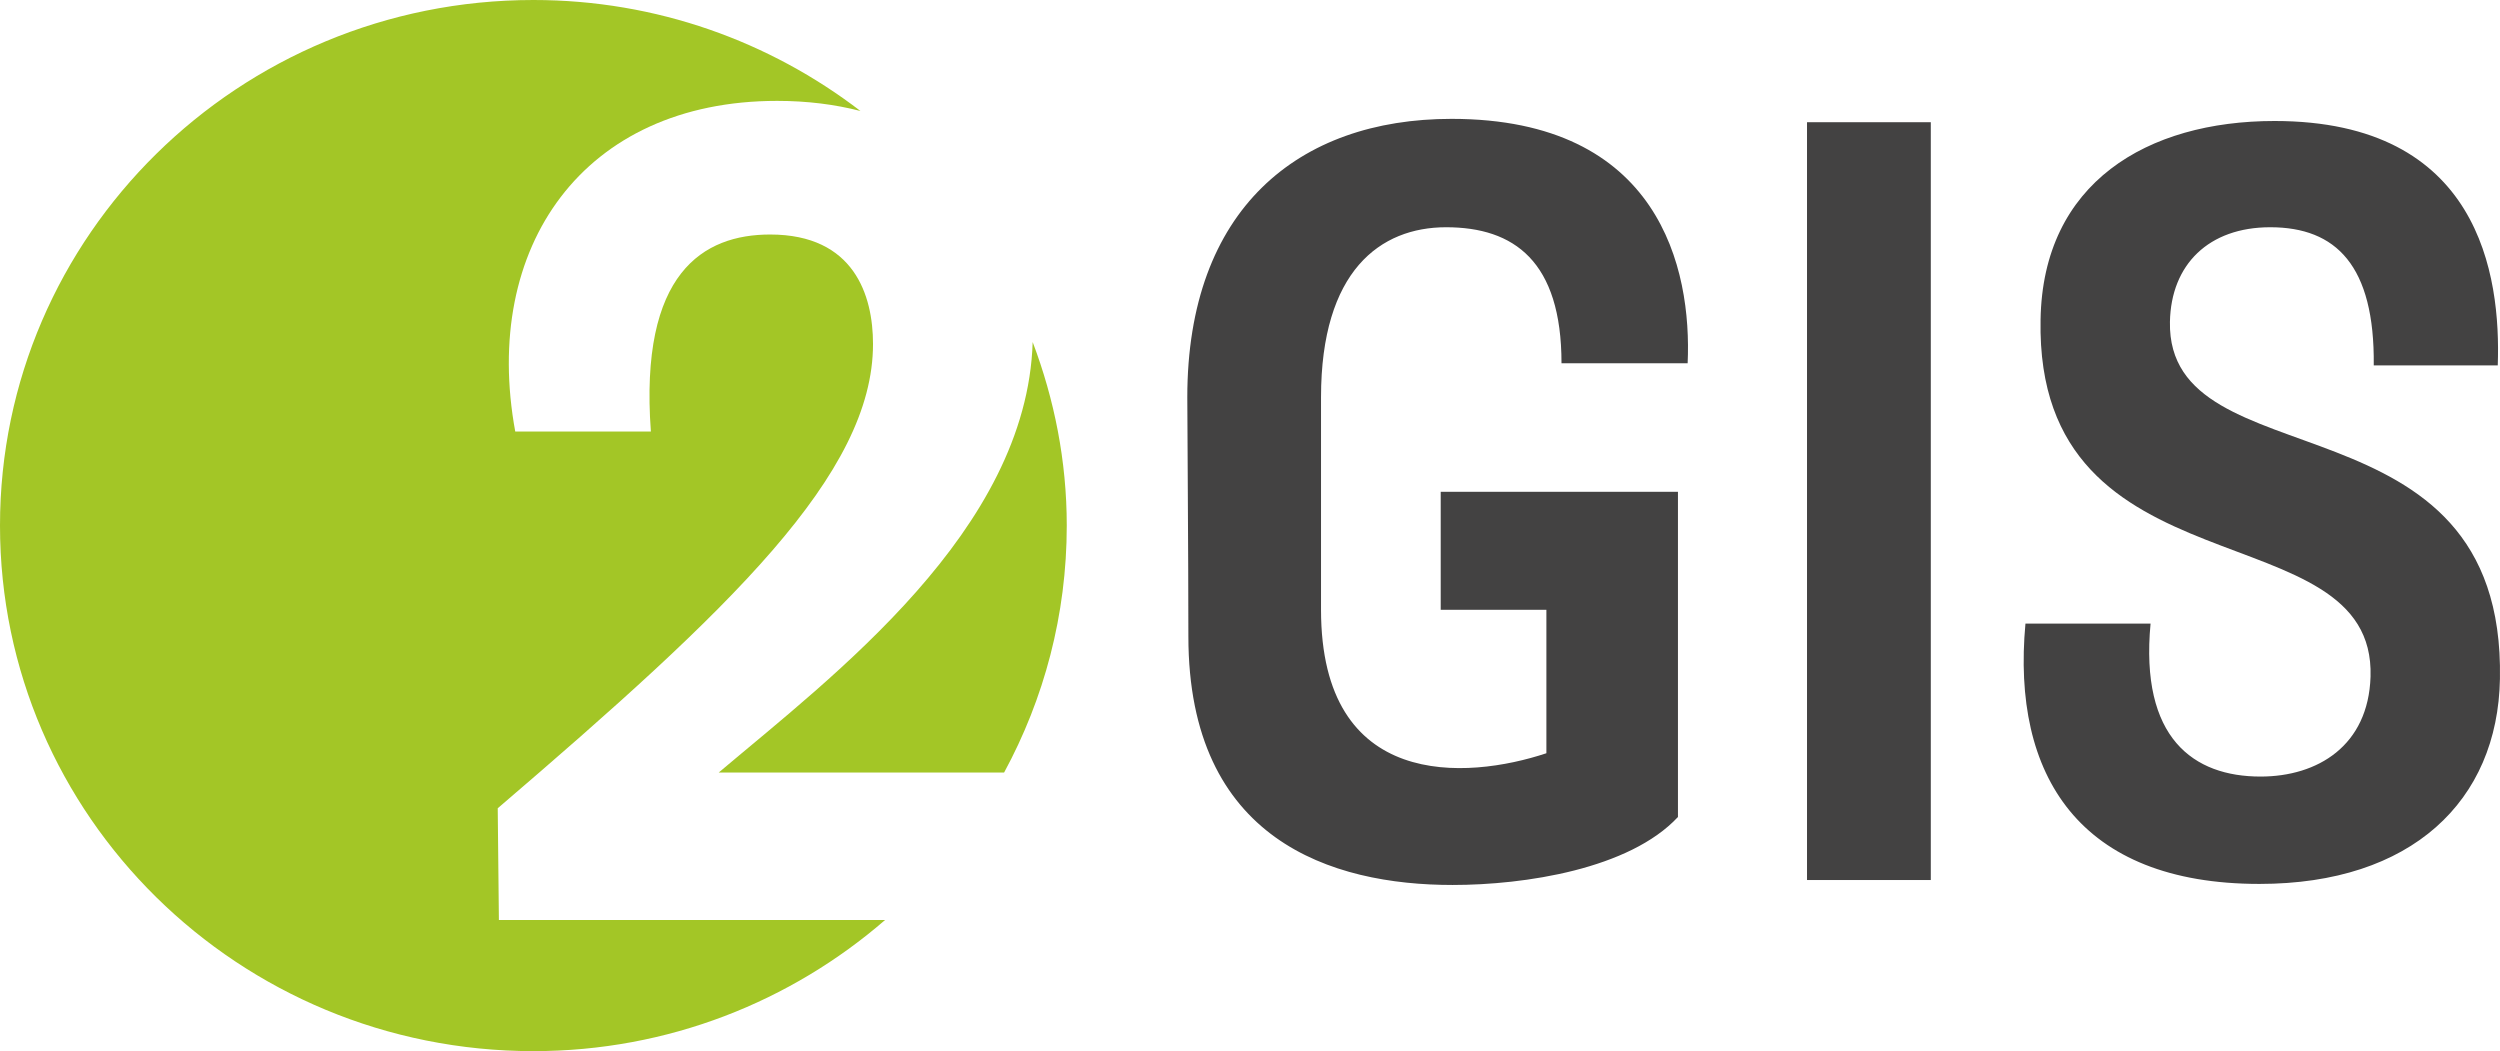
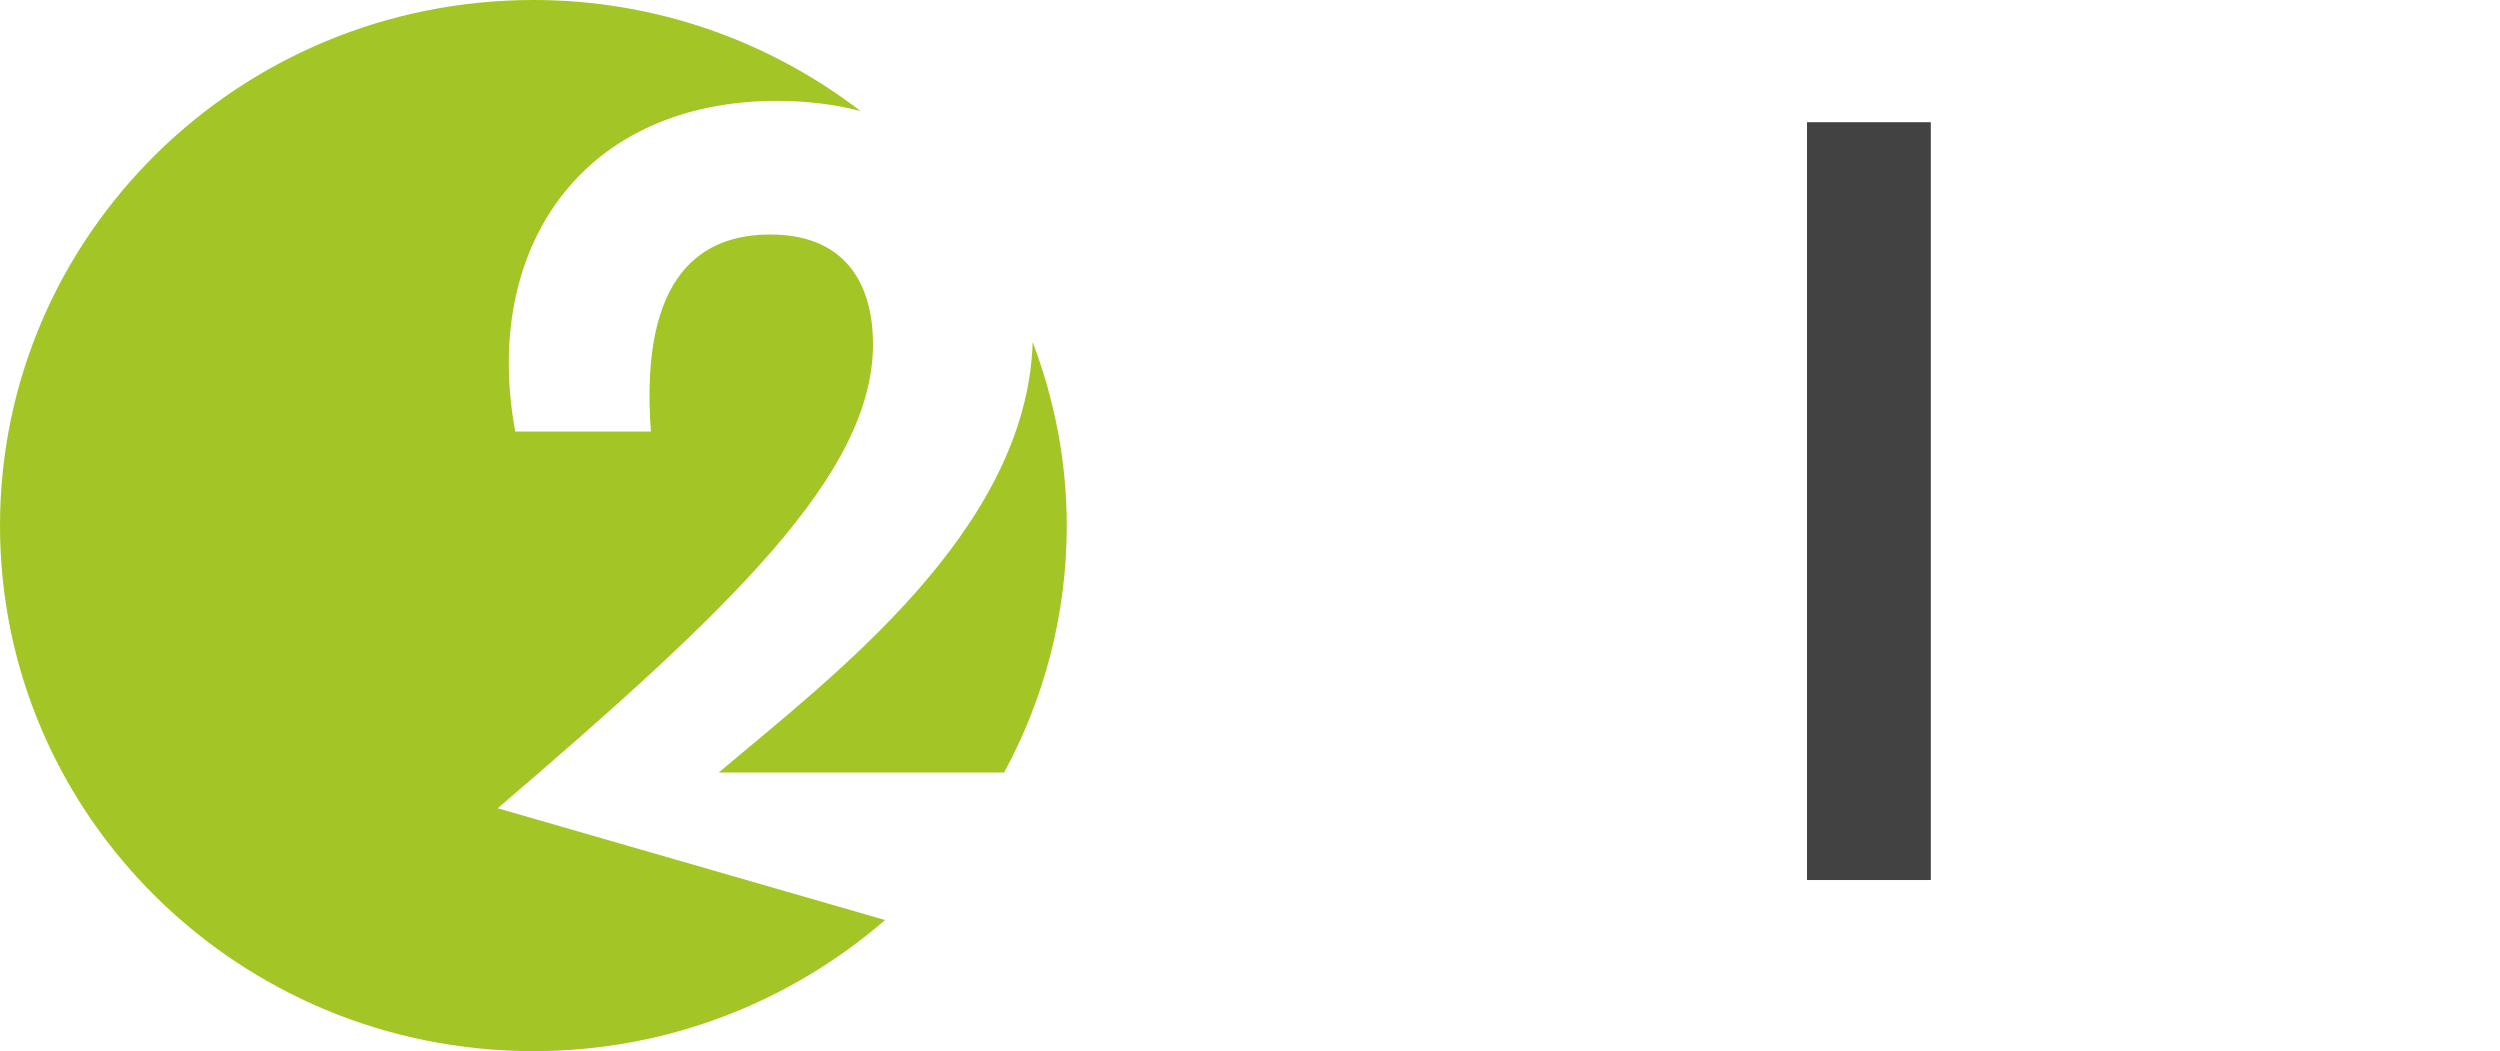
<svg xmlns="http://www.w3.org/2000/svg" width="88" height="37" viewBox="0 0 88 37" fill="none">
-   <path d="M37.55 18.5C37.55 16.224 37.112 14.054 36.35 12.04C36.148 18.668 29.312 23.799 25.298 27.194H35.344C36.749 24.602 37.55 21.643 37.55 18.5ZM30.288 3.907C27.107 1.467 23.119 0 18.776 0C8.406 0 0 8.283 0 18.5C0 28.717 8.406 37 18.776 37C23.524 37 27.847 35.249 31.154 32.385H17.561L17.52 28.451C25.71 21.436 30.73 16.691 30.73 12.108C30.73 10.405 30.072 8.255 27.109 8.255C24.763 8.255 22.499 9.595 22.911 15.191H18.137C16.944 8.702 20.524 3.551 27.355 3.551C28.414 3.551 29.394 3.676 30.288 3.907Z" fill="#A3C626" />
-   <path d="M54.965 12.787H59.405C59.557 9.458 58.419 4.184 51.093 4.184C45.703 4.184 41.793 7.364 41.793 13.984C41.793 14.882 41.831 19.519 41.831 22.399C41.831 29.581 46.88 31.151 51.131 31.151C53.674 31.151 57.356 30.59 59.064 28.758V17.312H50.713V21.464H54.433V26.514C51.624 27.448 46.5 27.822 46.5 21.464V13.984C46.5 9.532 48.587 7.999 50.903 7.999C53.294 7.999 54.965 9.196 54.965 12.787ZM87.998 23.895C88.187 13.647 76.269 17.05 76.382 11.328C76.42 9.309 77.749 7.999 79.913 7.999C82.228 7.999 83.594 9.346 83.556 12.862H87.921C88.035 9.682 87.276 4.259 80.064 4.259C75.585 4.259 71.904 6.429 71.828 11.254C71.638 21.089 83.632 17.873 83.443 23.82C83.366 26.251 81.582 27.335 79.57 27.335C77.217 27.335 75.32 25.99 75.7 21.95H71.296C70.802 27.299 73.194 31.114 79.533 31.114C84.885 31.114 87.921 28.196 87.998 23.895Z" fill="#434242" />
+   <path d="M37.55 18.5C37.55 16.224 37.112 14.054 36.35 12.04C36.148 18.668 29.312 23.799 25.298 27.194H35.344C36.749 24.602 37.55 21.643 37.55 18.5ZM30.288 3.907C27.107 1.467 23.119 0 18.776 0C8.406 0 0 8.283 0 18.5C0 28.717 8.406 37 18.776 37C23.524 37 27.847 35.249 31.154 32.385L17.52 28.451C25.71 21.436 30.73 16.691 30.73 12.108C30.73 10.405 30.072 8.255 27.109 8.255C24.763 8.255 22.499 9.595 22.911 15.191H18.137C16.944 8.702 20.524 3.551 27.355 3.551C28.414 3.551 29.394 3.676 30.288 3.907Z" fill="#A3C626" />
  <path d="M63.607 4.302H67.964V30.977H63.607V4.302Z" fill="#434242" />
</svg>